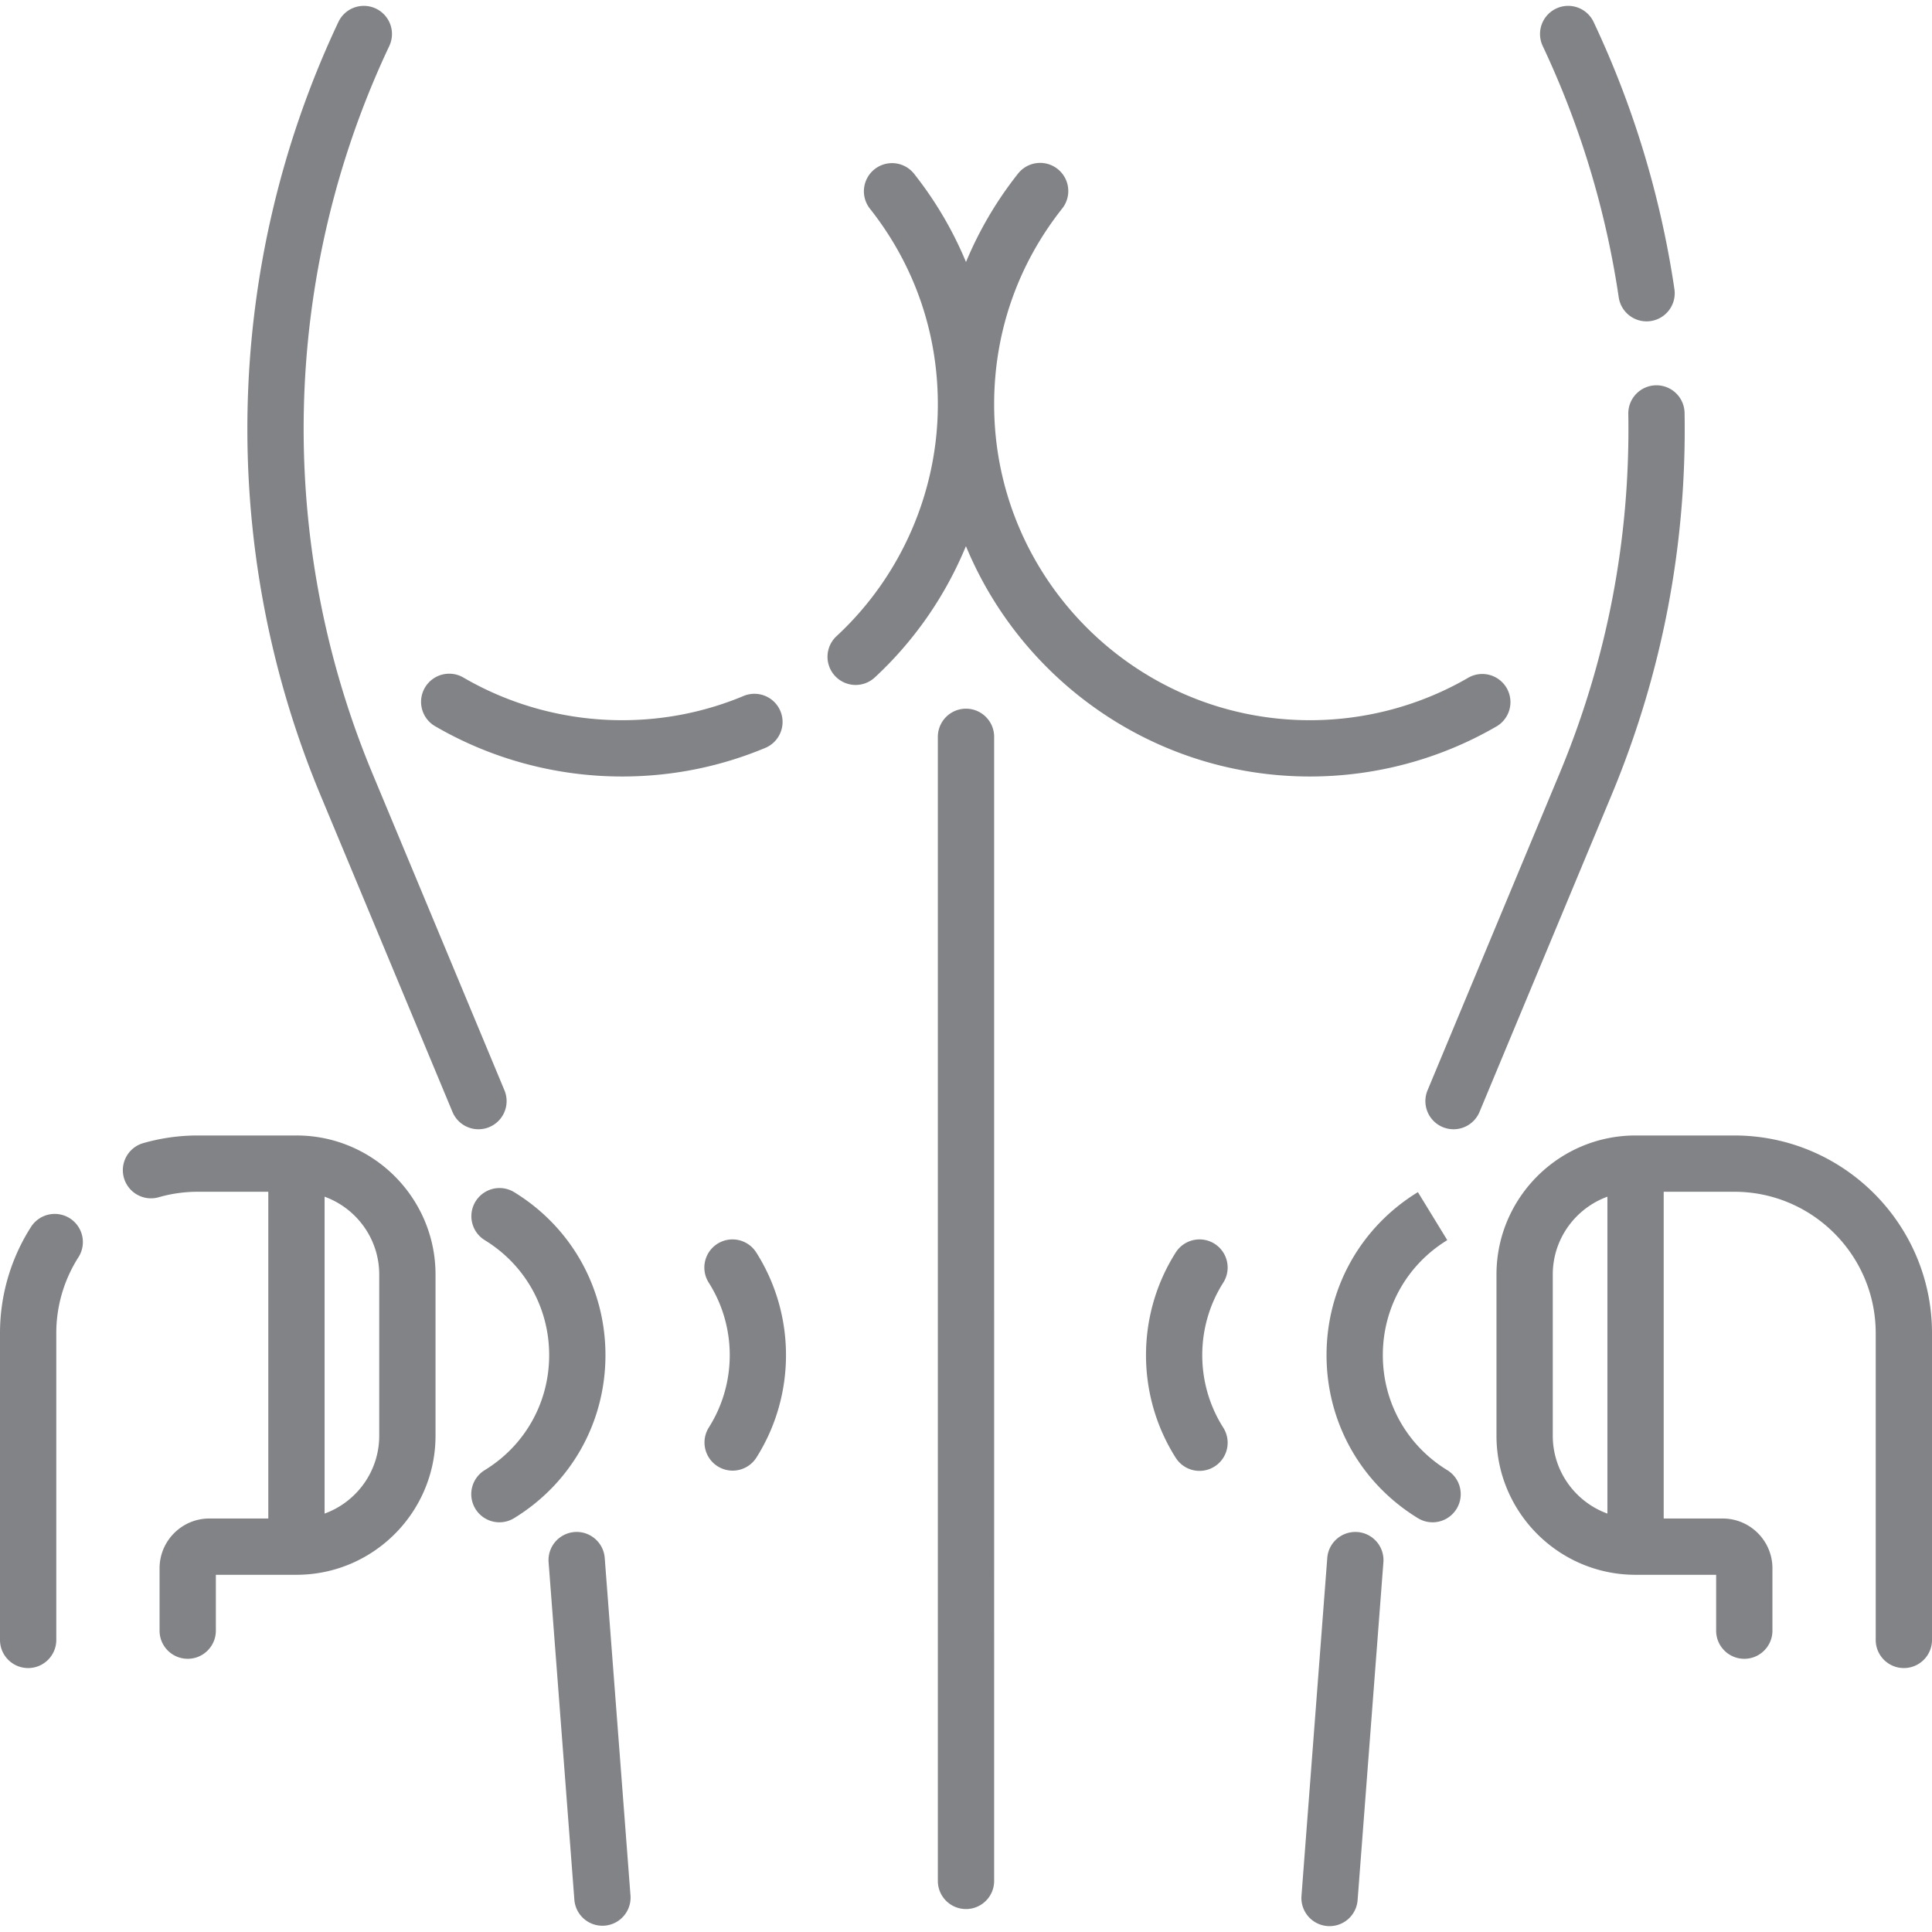
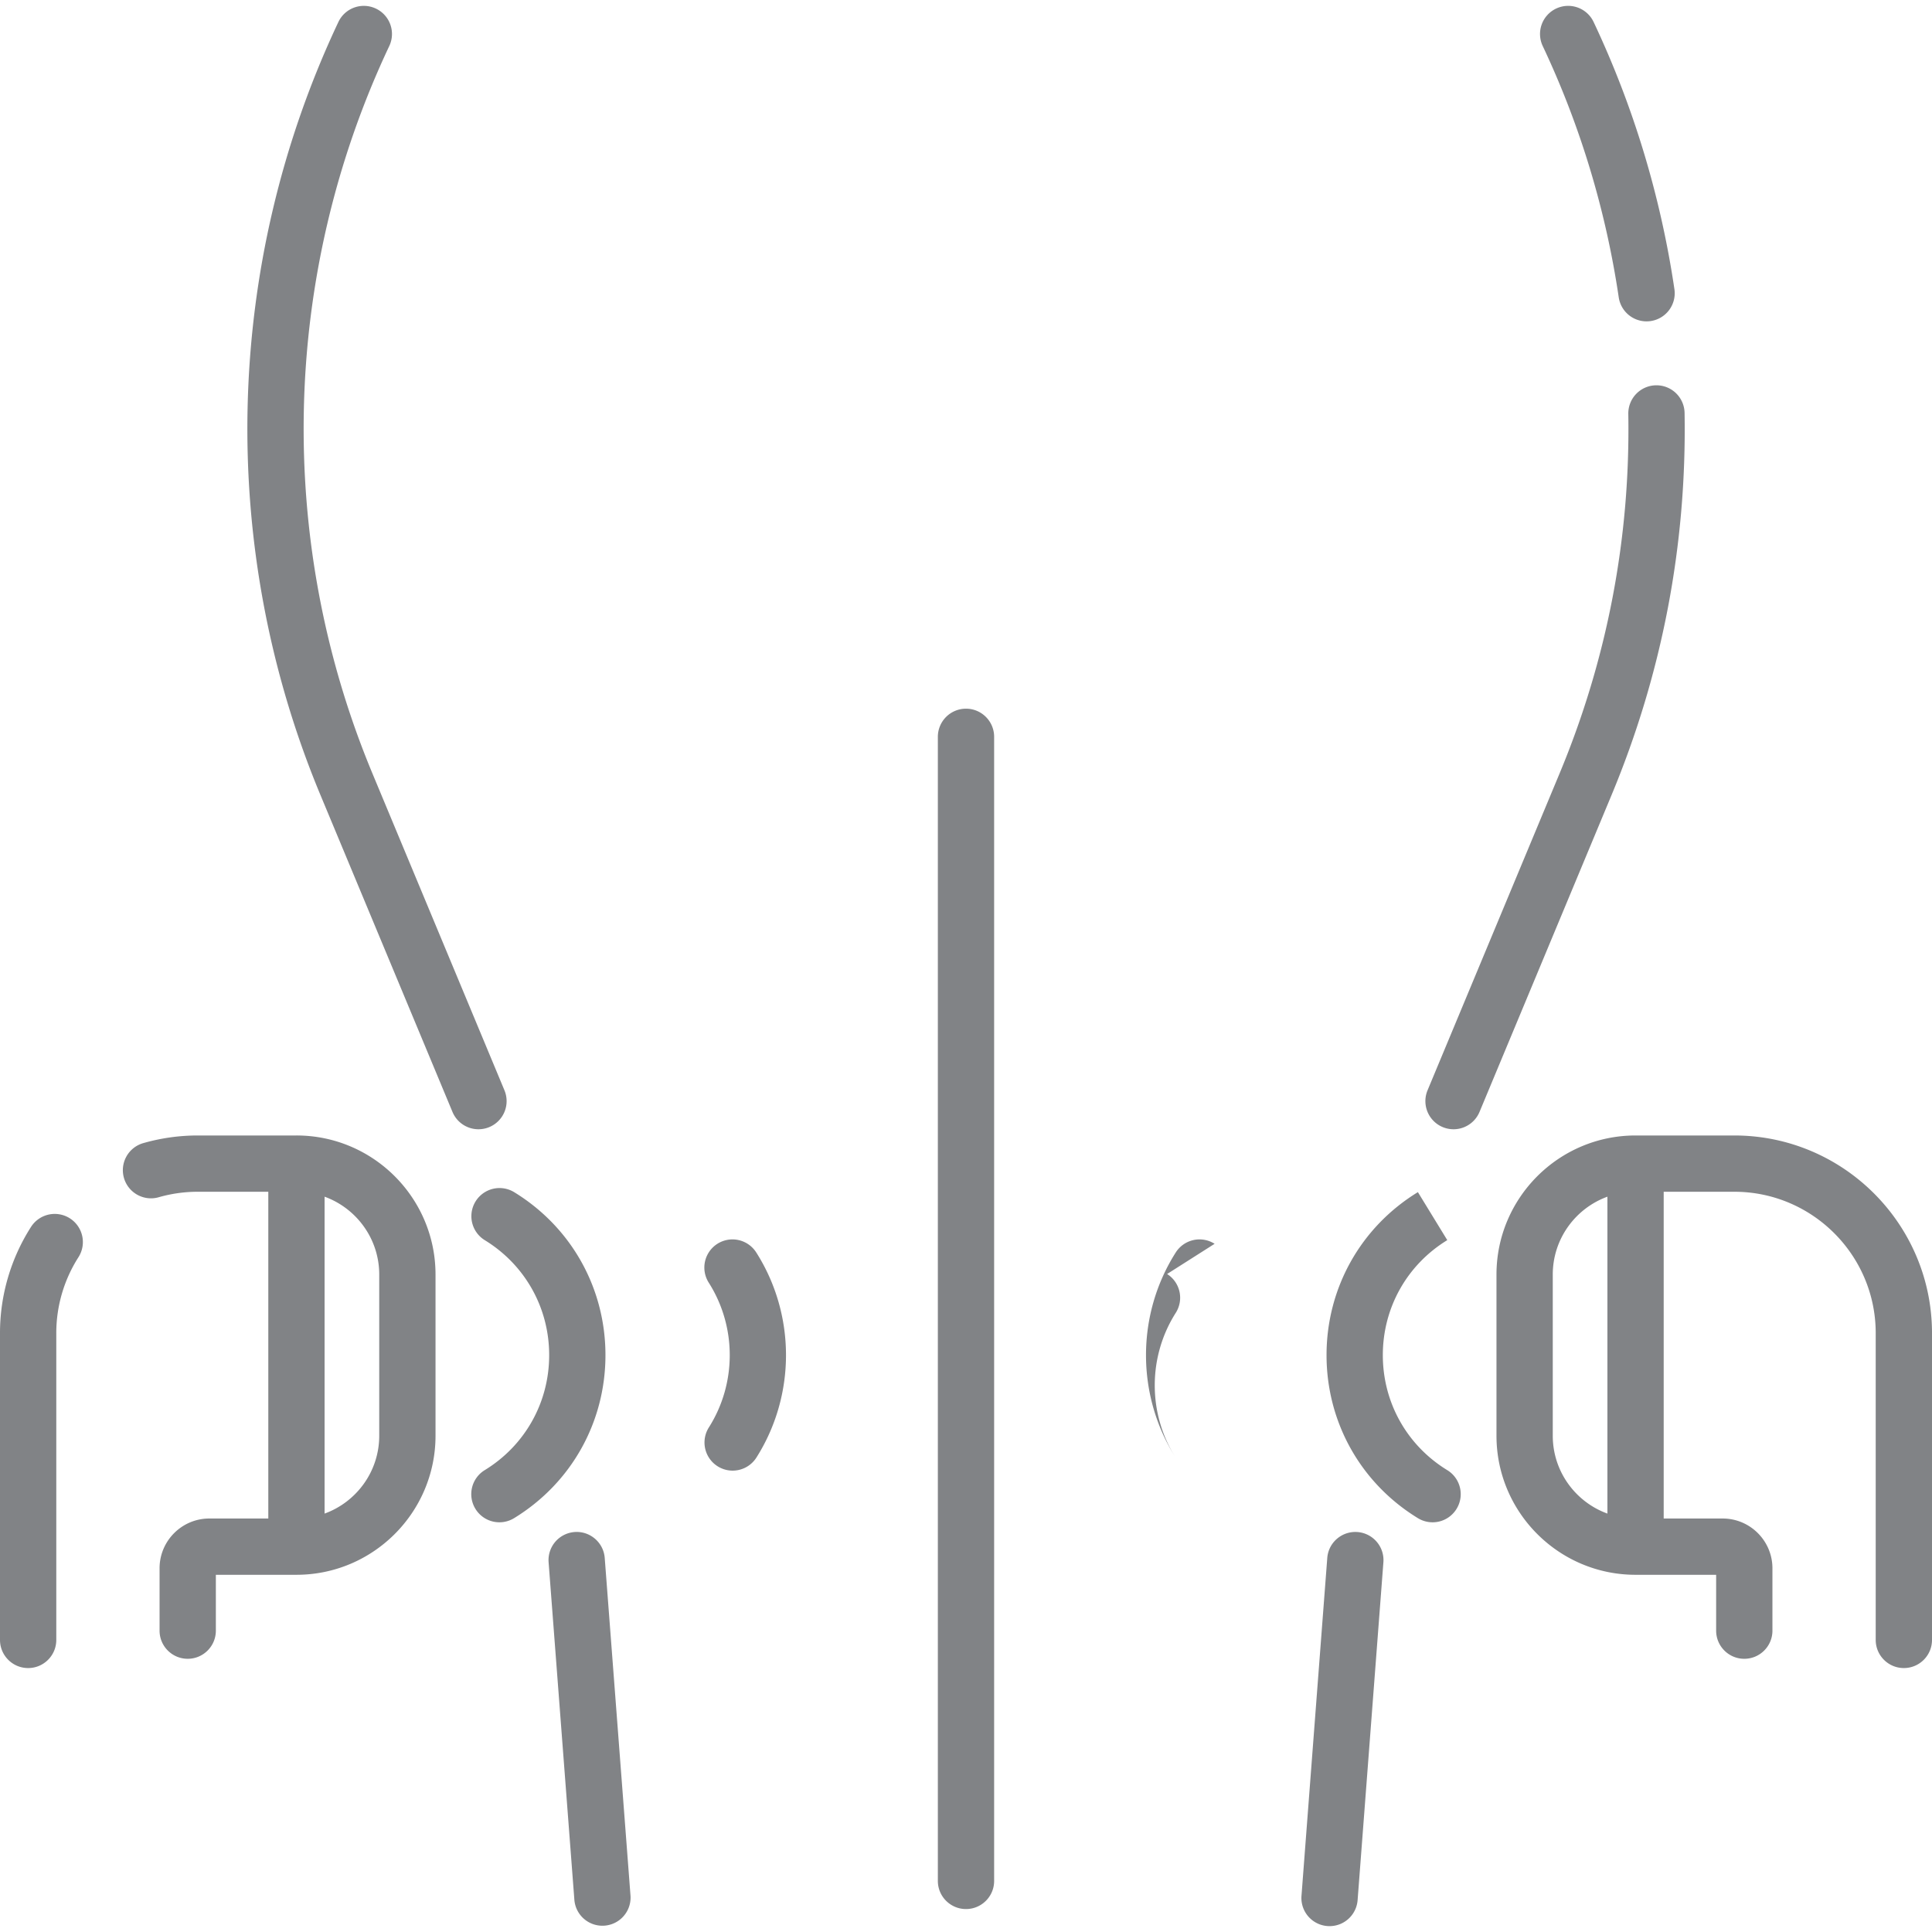
<svg xmlns="http://www.w3.org/2000/svg" version="1.1" width="512" height="512" x="0" y="0" viewBox="0 0 514.878 514.878" style="enable-background:new 0 0 512 512" class="">
  <g>
-     <path d="M115.94 193.524c15.071 8.773 32.303 13.411 49.831 13.411 13.262 0 26.145-2.579 38.288-7.666a7.501 7.501 0 0 0-5.794-13.836c-10.3 4.314-21.231 6.502-32.493 6.502-14.881 0-29.502-3.934-42.284-11.374a7.498 7.498 0 0 0-10.255 2.708 7.498 7.498 0 0 0 2.707 10.255zM398.938 193.523a7.502 7.502 0 0 0-7.549-12.963c-12.78 7.442-27.402 11.376-42.284 11.376-46.402 0-84.153-37.743-84.166-84.142v-.049c.005-19.154 6.277-37.196 18.138-52.176a7.5 7.5 0 0 0-11.76-9.312 99.145 99.145 0 0 0-13.879 23.575 99.155 99.155 0 0 0-13.878-23.574 7.5 7.5 0 0 0-11.76 9.31c11.861 14.982 18.133 33.024 18.138 52.177v.062c-.011 23.352-9.851 45.849-27.002 61.73a7.5 7.5 0 1 0 10.192 11.006c10.625-9.838 18.864-21.833 24.294-34.996 14.887 35.995 50.373 61.389 91.683 61.389 17.532 0 34.763-4.638 49.833-13.413z" fill="#818386" opacity="1" data-original="#000000" class="" />
-     <path d="M257.438 188.865a7.499 7.499 0 0 0-7.5 7.5v304.896c0 4.143 3.357 7.5 7.5 7.5s7.5-3.357 7.5-7.5V196.365c0-4.143-3.357-7.5-7.5-7.5zM130.396 300.37a7.5 7.5 0 0 0 4.038-9.808L99.263 206.15c-25.932-62.235-24.299-132.904 4.48-193.885a7.498 7.498 0 0 0-3.581-9.983 7.498 7.498 0 0 0-9.983 3.581c-30.587 64.81-32.322 139.914-4.762 206.057l35.171 84.412a7.5 7.5 0 0 0 9.808 4.038zM161.16 415.195c-.315-4.131-3.936-7.229-8.049-6.908a7.5 7.5 0 0 0-6.908 8.049l6.873 90.051a7.501 7.501 0 0 0 14.957-1.14zM361.767 408.287c-4.139-.302-7.733 2.777-8.049 6.908l-6.873 90.051a7.5 7.5 0 1 0 14.957 1.14l6.873-90.051a7.5 7.5 0 0 0-6.908-8.048zM448.941 110.055a7.5 7.5 0 0 0-7.496-7.374l-.129.001a7.5 7.5 0 0 0-7.373 7.625c.554 33.078-5.612 65.325-18.327 95.843l-35.172 84.412a7.5 7.5 0 1 0 13.846 5.77l35.172-84.412c13.515-32.437 20.068-66.708 19.479-101.865zM431.393 79.244a7.501 7.501 0 0 0 8.518 6.319 7.499 7.499 0 0 0 6.319-8.519c-3.665-24.727-10.909-48.676-21.531-71.182a7.498 7.498 0 0 0-9.983-3.581 7.498 7.498 0 0 0-3.581 9.983c9.992 21.175 16.808 43.71 20.258 66.98zM79.004 302.604h-26.32c-4.896 0-9.775.686-14.505 2.038a7.5 7.5 0 0 0-5.149 9.272c1.139 3.983 5.295 6.29 9.272 5.149a37.76 37.76 0 0 1 10.382-1.46h18.819v87.08H55.787c-7.312 0-13.262 5.949-13.262 13.263v16.621c0 4.143 3.357 7.5 7.5 7.5s7.5-3.357 7.5-7.5v-14.884H79.004c20.437-.001 37.062-16.628 37.062-37.063v-42.952c0-20.436-16.626-37.063-37.062-37.064zm22.062 80.017c0 9.533-6.079 17.672-14.563 20.749v-84.451c8.484 3.077 14.563 11.216 14.563 20.75zM18.623 324.688a7.502 7.502 0 0 0-10.358 2.284A52.514 52.514 0 0 0 0 355.289v81.748c0 4.143 3.357 7.5 7.5 7.5s7.5-3.357 7.5-7.5v-81.748a37.54 37.54 0 0 1 5.907-20.242 7.501 7.501 0 0 0-2.284-10.359zM161.354 361.143c0-17.872-9.102-34.112-24.346-43.442a7.5 7.5 0 0 0-7.83 12.794c10.755 6.582 17.176 18.039 17.176 30.648s-6.421 24.067-17.176 30.65a7.498 7.498 0 0 0-2.481 10.312 7.492 7.492 0 0 0 10.311 2.482c15.246-9.33 24.346-25.571 24.346-43.444zM191.185 331.473a7.502 7.502 0 0 0-2.305 10.354c7.463 11.735 7.463 26.9 0 38.635a7.501 7.501 0 0 0 12.659 8.049c10.571-16.624 10.571-38.107 0-54.732a7.503 7.503 0 0 0-10.354-2.306zM462.194 302.604h-26.319c-20.437 0-37.063 16.627-37.063 37.064v42.951c0 20.438 16.627 37.064 37.063 37.064h21.478v14.885c0 4.143 3.357 7.5 7.5 7.5s7.5-3.357 7.5-7.5v-16.622c0-7.313-5.949-13.263-13.262-13.263h-15.716v-87.08h18.819c20.779 0 37.684 16.905 37.684 37.685v81.748c0 4.143 3.357 7.5 7.5 7.5s7.5-3.357 7.5-7.5v-81.748c0-29.05-23.634-52.684-52.684-52.684zm-48.382 80.016v-42.951c0-9.534 6.079-17.673 14.563-20.75v84.451c-8.485-3.077-14.563-11.217-14.563-20.75zM385.698 391.795c-10.754-6.583-17.175-18.041-17.175-30.65s6.421-24.066 17.176-30.648l-7.831-12.794c-15.244 9.329-24.345 25.569-24.345 43.441 0 17.873 9.101 34.114 24.345 43.444a7.492 7.492 0 0 0 10.311-2.482 7.497 7.497 0 0 0-2.481-10.311zM323.693 331.474a7.502 7.502 0 0 0-10.354 2.305c-10.572 16.624-10.572 38.107 0 54.731a7.495 7.495 0 0 0 10.354 2.305 7.502 7.502 0 0 0 2.305-10.354c-7.463-11.734-7.463-26.899 0-38.634a7.5 7.5 0 0 0-2.305-10.353z" fill="#818386" opacity="1" data-original="#000000" class="" />
+     <path d="M257.438 188.865a7.499 7.499 0 0 0-7.5 7.5v304.896c0 4.143 3.357 7.5 7.5 7.5s7.5-3.357 7.5-7.5V196.365c0-4.143-3.357-7.5-7.5-7.5zM130.396 300.37a7.5 7.5 0 0 0 4.038-9.808L99.263 206.15c-25.932-62.235-24.299-132.904 4.48-193.885a7.498 7.498 0 0 0-3.581-9.983 7.498 7.498 0 0 0-9.983 3.581c-30.587 64.81-32.322 139.914-4.762 206.057l35.171 84.412a7.5 7.5 0 0 0 9.808 4.038zM161.16 415.195c-.315-4.131-3.936-7.229-8.049-6.908a7.5 7.5 0 0 0-6.908 8.049l6.873 90.051a7.501 7.501 0 0 0 14.957-1.14zM361.767 408.287c-4.139-.302-7.733 2.777-8.049 6.908l-6.873 90.051a7.5 7.5 0 1 0 14.957 1.14l6.873-90.051a7.5 7.5 0 0 0-6.908-8.048zM448.941 110.055a7.5 7.5 0 0 0-7.496-7.374l-.129.001a7.5 7.5 0 0 0-7.373 7.625c.554 33.078-5.612 65.325-18.327 95.843l-35.172 84.412a7.5 7.5 0 1 0 13.846 5.77l35.172-84.412c13.515-32.437 20.068-66.708 19.479-101.865zM431.393 79.244a7.501 7.501 0 0 0 8.518 6.319 7.499 7.499 0 0 0 6.319-8.519c-3.665-24.727-10.909-48.676-21.531-71.182a7.498 7.498 0 0 0-9.983-3.581 7.498 7.498 0 0 0-3.581 9.983c9.992 21.175 16.808 43.71 20.258 66.98zM79.004 302.604h-26.32c-4.896 0-9.775.686-14.505 2.038a7.5 7.5 0 0 0-5.149 9.272c1.139 3.983 5.295 6.29 9.272 5.149a37.76 37.76 0 0 1 10.382-1.46h18.819v87.08H55.787c-7.312 0-13.262 5.949-13.262 13.263v16.621c0 4.143 3.357 7.5 7.5 7.5s7.5-3.357 7.5-7.5v-14.884H79.004c20.437-.001 37.062-16.628 37.062-37.063v-42.952c0-20.436-16.626-37.063-37.062-37.064zm22.062 80.017c0 9.533-6.079 17.672-14.563 20.749v-84.451c8.484 3.077 14.563 11.216 14.563 20.75zM18.623 324.688a7.502 7.502 0 0 0-10.358 2.284A52.514 52.514 0 0 0 0 355.289v81.748c0 4.143 3.357 7.5 7.5 7.5s7.5-3.357 7.5-7.5v-81.748a37.54 37.54 0 0 1 5.907-20.242 7.501 7.501 0 0 0-2.284-10.359zM161.354 361.143c0-17.872-9.102-34.112-24.346-43.442a7.5 7.5 0 0 0-7.83 12.794c10.755 6.582 17.176 18.039 17.176 30.648s-6.421 24.067-17.176 30.65a7.498 7.498 0 0 0-2.481 10.312 7.492 7.492 0 0 0 10.311 2.482c15.246-9.33 24.346-25.571 24.346-43.444zM191.185 331.473a7.502 7.502 0 0 0-2.305 10.354c7.463 11.735 7.463 26.9 0 38.635a7.501 7.501 0 0 0 12.659 8.049c10.571-16.624 10.571-38.107 0-54.732a7.503 7.503 0 0 0-10.354-2.306zM462.194 302.604h-26.319c-20.437 0-37.063 16.627-37.063 37.064v42.951c0 20.438 16.627 37.064 37.063 37.064h21.478v14.885c0 4.143 3.357 7.5 7.5 7.5s7.5-3.357 7.5-7.5v-16.622c0-7.313-5.949-13.263-13.262-13.263h-15.716v-87.08h18.819c20.779 0 37.684 16.905 37.684 37.685v81.748c0 4.143 3.357 7.5 7.5 7.5s7.5-3.357 7.5-7.5v-81.748c0-29.05-23.634-52.684-52.684-52.684zm-48.382 80.016v-42.951c0-9.534 6.079-17.673 14.563-20.75v84.451c-8.485-3.077-14.563-11.217-14.563-20.75zM385.698 391.795c-10.754-6.583-17.175-18.041-17.175-30.65s6.421-24.066 17.176-30.648l-7.831-12.794c-15.244 9.329-24.345 25.569-24.345 43.441 0 17.873 9.101 34.114 24.345 43.444a7.492 7.492 0 0 0 10.311-2.482 7.497 7.497 0 0 0-2.481-10.311zM323.693 331.474a7.502 7.502 0 0 0-10.354 2.305c-10.572 16.624-10.572 38.107 0 54.731c-7.463-11.734-7.463-26.899 0-38.634a7.5 7.5 0 0 0-2.305-10.353z" fill="#818386" opacity="1" data-original="#000000" class="" />
  </g>
</svg>